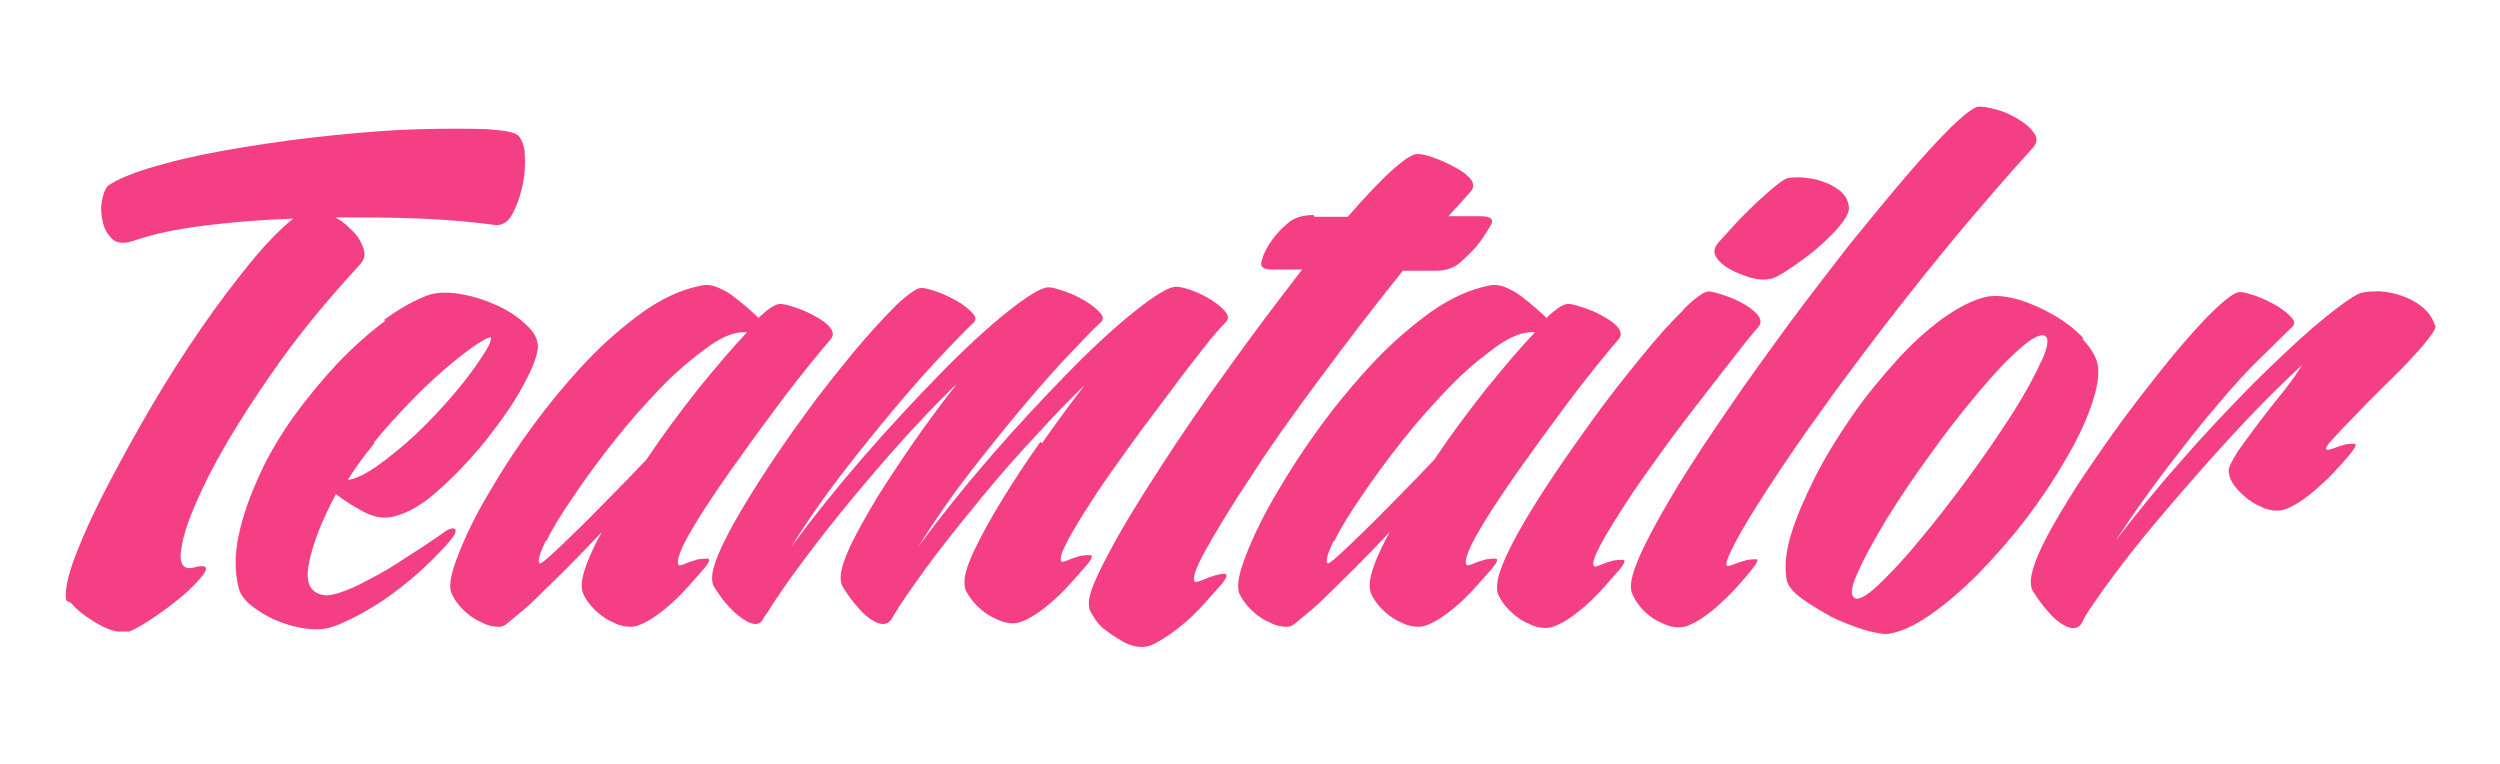
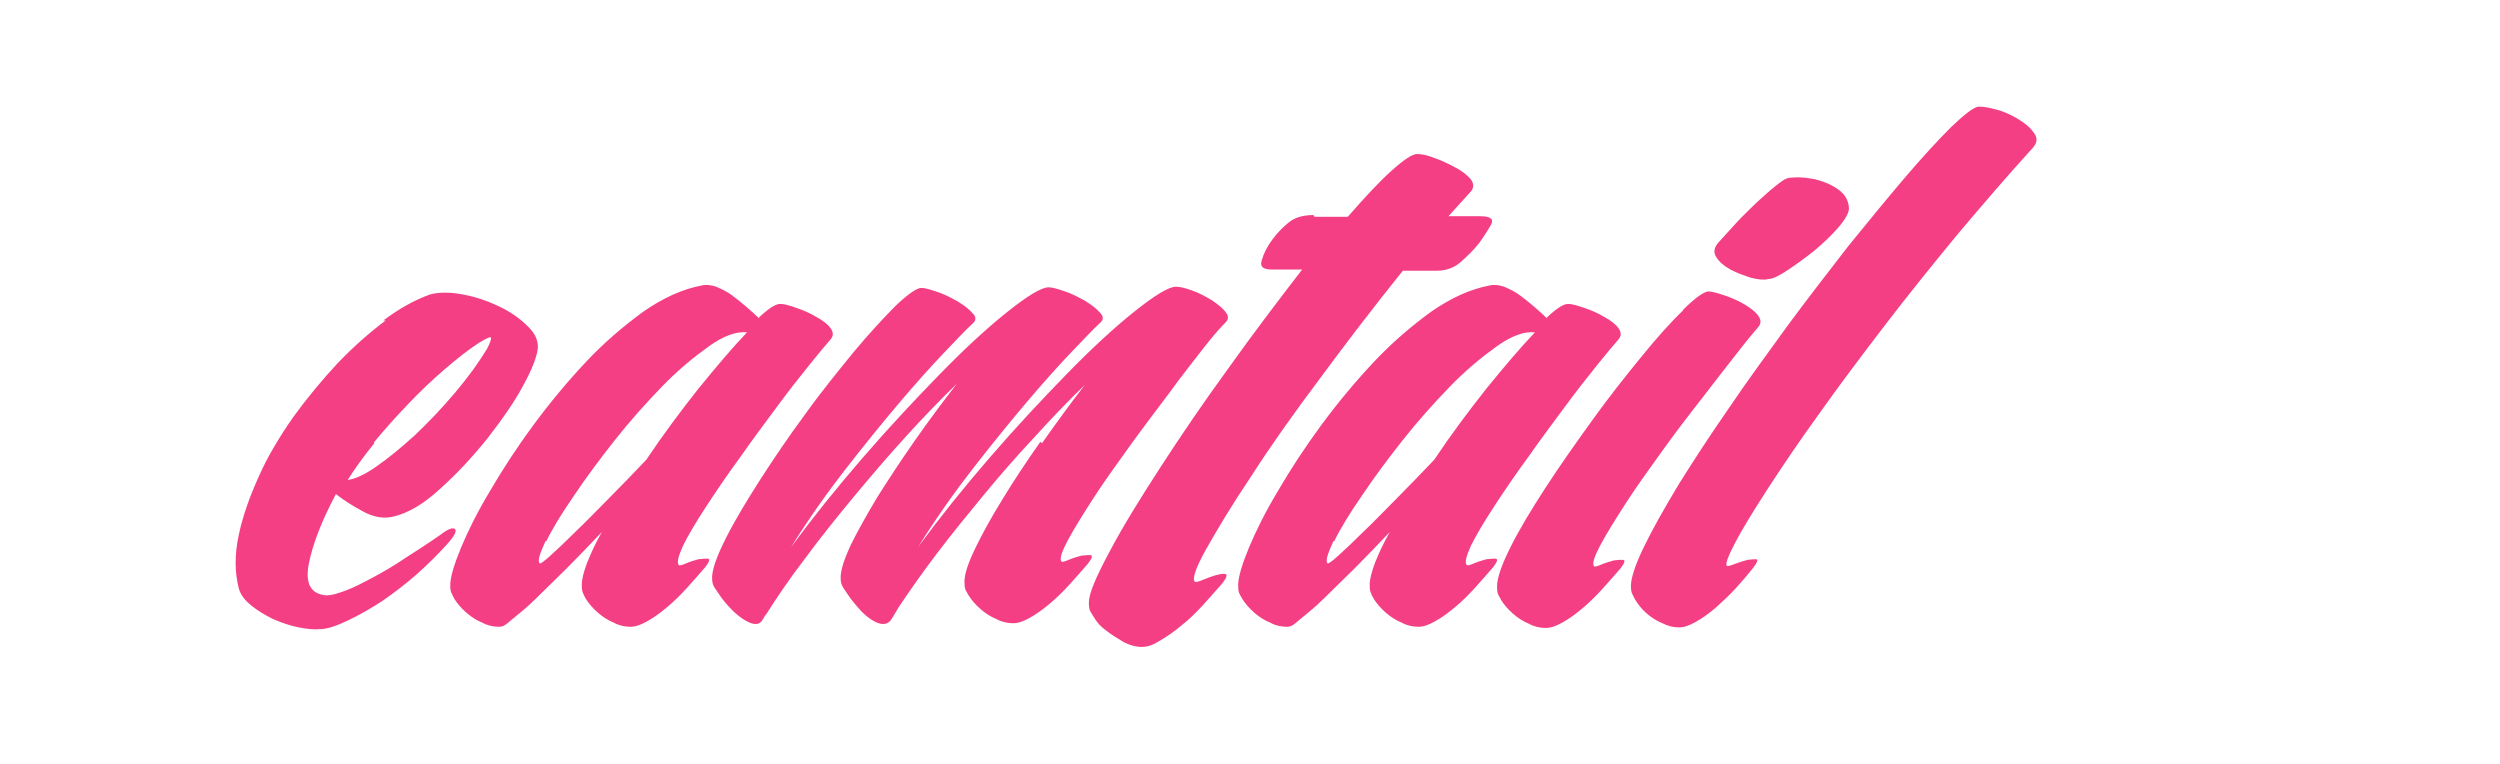
<svg xmlns="http://www.w3.org/2000/svg" id="Layer_1" width="422" height="129" version="1.1" viewBox="0 0 422 129">
  <defs>
    <style>
      .st0 {
        fill: #f43f85;
      }
    </style>
  </defs>
-   <path class="st0" d="M411,54.9c-.4-1.3-1.2-2.4-2.4-3.3-1.2-.9-2.5-1.5-3.9-1.9-1.4-.4-2.7-.6-4-.5-1.3,0-2.2.2-2.8.5-1.8,1-4.3,2.9-7.6,5.7-3.2,2.8-6.8,6.2-10.6,10-3.8,3.9-7.8,8.1-11.7,12.6-4,4.5-7.6,9-10.9,13.3,3-4.6,6-8.8,9-12.7,3-3.9,5.8-7.5,8.5-10.6,2.7-3.2,5.1-5.8,7.3-7.9,2.1-2.1,3.8-3.7,4.9-4.8.6-.5.6-1.1,0-1.7-.6-.7-1.4-1.3-2.5-2-1.1-.6-2.2-1.2-3.4-1.6-1.2-.4-2.1-.7-2.8-.7-.8,0-2.2,1-4.3,3-2.1,2-4.4,4.6-7,7.7-2.6,3.2-5.3,6.6-8.2,10.5-2.8,3.8-5.4,7.6-7.8,11.2-2.3,3.6-4.3,6.9-5.8,9.9-1.5,3-2.2,5.2-2.2,6.6s.4,1.6,1.1,2.7c.7,1.1,1.6,2.1,2.5,3.1.9.9,1.9,1.6,2.8,1.9.9.3,1.7.1,2.2-.7l.6-1.2c1.9-3,4.4-6.4,7.4-10.3,3-3.8,6.3-7.7,9.7-11.6,3.4-3.9,6.8-7.7,10.2-11.3,3.4-3.6,6.5-6.6,9.3-9.2-.7,1.2-1.7,2.6-3.1,4.4-1.4,1.7-2.8,3.5-4.1,5.2-1.3,1.7-2.5,3.4-3.6,4.9-1,1.6-1.6,2.7-1.6,3.3s.2,1.4.7,2.2c.5.8,1.2,1.5,2,2.2.8.7,1.7,1.3,2.7,1.7.9.5,1.9.7,2.8.7s1.7-.3,2.8-.9c1.1-.6,2.2-1.4,3.4-2.4,1.1-1,2.3-2,3.4-3.2,1.1-1.2,2.1-2.3,2.9-3.3.7-.9.9-1.4.6-1.5-.3,0-.8,0-1.5.1-.7.2-1.4.4-2.1.7-.7.2-1.1.3-1.2.2-.2-.2.1-.8,1-1.7.9-1,2-2.2,3.4-3.6,1.4-1.5,2.9-3,4.6-4.7,1.7-1.7,3.3-3.2,4.7-4.7,1.4-1.5,2.6-2.8,3.5-4,.7-.9,1.1-1.5,1.2-2v-.4h0ZM351.7,57.1c-1.4-1.5-3.1-2.8-5-3.9-1.9-1.1-3.9-2-5.9-2.6-2-.6-3.9-.8-5.5-.5-2.2.5-4.6,1.7-7.3,3.6-2.6,1.9-5.3,4.3-7.9,7.2-2.6,2.9-5.2,6-7.6,9.5s-4.5,6.9-6.2,10.3c-1.7,3.4-3.1,6.6-4,9.6-.9,3-1.1,5.5-.7,7.6.2,1,1,2,2.5,3.1,1.5,1.1,3.2,2.1,5,3.1,1.8.9,3.7,1.6,5.5,2.2,1.8.5,3.2.8,4.1.7,2.1-.3,4.5-1.4,7.1-3.2,2.6-1.8,5.3-4.1,8.1-6.9,2.7-2.8,5.4-5.8,8-9.2,2.6-3.4,4.8-6.7,6.7-10,1.9-3.2,3.4-6.3,4.4-9.2,1-2.9,1.4-5.2,1.1-6.9-.3-1.5-1.2-2.9-2.6-4.4ZM344.6,60.9c-1.1,2.5-2.7,5.4-4.9,8.9-2.2,3.4-4.7,7.1-7.5,10.9-2.8,3.8-5.5,7.3-8.2,10.5-2.6,3.2-5,5.7-7,7.6-2,1.9-3.4,2.6-4,2.1-.7-.5-.5-2,.7-4.5,1.1-2.5,2.8-5.5,4.9-9,2.1-3.4,4.6-7.1,7.3-10.8,2.7-3.8,5.4-7.2,8-10.3,2.6-3.1,4.9-5.6,7-7.4,2-1.8,3.5-2.6,4.3-2.2.7.4.5,1.8-.6,4.3Z" />
  <path class="st0" d="M334.3,18h0c-.2,0-.3,0-.4,0-.9.2-2.4,1.4-4.6,3.5-2.1,2.1-4.7,4.9-7.6,8.3-2.9,3.4-6.1,7.3-9.6,11.6-3.4,4.4-6.9,8.9-10.3,13.5-3.4,4.7-6.8,9.3-9.9,13.9-3.2,4.6-6,8.9-8.5,12.9-2.4,4-4.4,7.5-5.9,10.6-1.5,3.1-2.2,5.3-2.2,6.6s.3,1.4.7,2.3c.5.8,1.1,1.6,1.9,2.3.8.7,1.7,1.3,2.7,1.7,1,.5,1.9.7,2.8.7s1.7-.3,2.8-.9c1.1-.6,2.2-1.4,3.4-2.4,1.1-1,2.3-2.1,3.4-3.3,1.1-1.2,2.1-2.4,2.9-3.4.7-.9.9-1.4.6-1.5-.3,0-.8,0-1.5.1-.7.2-1.4.4-2.2.7-.7.3-1.2.4-1.3.3-.3-.3.2-1.6,1.4-3.9,1.2-2.3,3.1-5.4,5.5-9.1,2.4-3.7,5.3-8,8.7-12.7,3.4-4.8,7.1-9.7,11-14.8,3.9-5.1,8.1-10.3,12.3-15.4,4.3-5.1,8.5-10,12.7-14.6.8-.9.9-1.7.2-2.6-.6-.9-1.6-1.7-2.8-2.4-1.2-.7-2.5-1.3-3.9-1.6-1.1-.3-1.9-.4-2.5-.4ZM284.1,52.4c-2.1,2-4.5,4.7-7.1,7.9-2.6,3.2-5.4,6.7-8.2,10.6-2.8,3.9-5.5,7.7-7.9,11.4-2.4,3.7-4.4,7-5.9,10-1.5,3-2.3,5.2-2.3,6.7s.3,1.4.7,2.3c.5.8,1.2,1.6,2,2.3.8.7,1.7,1.3,2.7,1.7.9.5,1.9.7,2.8.7s1.7-.3,2.8-.9c1.1-.6,2.2-1.4,3.4-2.4,1.2-1,2.3-2.1,3.4-3.3,1.1-1.2,2.1-2.4,3-3.4.7-.9.9-1.4.5-1.5-.4,0-.9,0-1.6.1-.7.2-1.4.4-2.1.7-.7.3-1.1.4-1.2.3-.4-.4,0-1.6,1-3.5,1-1.9,2.5-4.3,4.3-7.1,1.8-2.8,3.9-5.7,6.2-8.9s4.6-6.2,6.8-9c2.2-2.9,4.2-5.4,5.9-7.6,1.7-2.2,2.9-3.6,3.5-4.3.5-.6.5-1.2,0-1.9-.5-.7-1.3-1.3-2.3-1.9-1-.6-2.1-1.1-3.3-1.5-1.2-.4-2.1-.7-2.8-.7s-2.2,1-4.3,3.1ZM301.9,45.5c1.5-1,3-2.1,4.5-3.3,1.5-1.3,2.8-2.5,4-3.9,1.1-1.3,1.7-2.4,1.7-3.1s-.3-1.8-1-2.5c-.6-.7-1.5-1.2-2.5-1.7-1-.4-2.1-.8-3.2-.9-1.1-.2-2.2-.2-3.2-.1-.7,0-1.5.6-2.5,1.4-1,.8-2.1,1.8-3.2,2.8-1.1,1.1-2.3,2.2-3.4,3.4-1.1,1.2-2.1,2.3-3,3.3-.8.9-.9,1.7-.4,2.5.5.8,1.3,1.5,2.4,2.1,1.1.6,2.3,1,3.5,1.4,1.2.3,2.2.4,2.9.2.8,0,1.9-.6,3.4-1.6ZM261.2,53.8c-.6-.6-1.3-1.2-2.2-2-.8-.7-1.7-1.4-2.5-2-.8-.6-1.7-1-2.6-1.4-.9-.3-1.7-.4-2.5-.2-3.2.6-6.5,2.1-9.8,4.4-3.3,2.4-6.6,5.2-9.7,8.5-3.1,3.3-6.1,6.9-8.9,10.7-2.8,3.8-5.2,7.5-7.3,11.1-2.1,3.5-3.7,6.7-4.9,9.6-1.2,2.9-1.8,5-1.8,6.3s.2,1.4.7,2.3c.5.8,1.2,1.6,2,2.3.8.7,1.7,1.3,2.7,1.7.9.5,1.9.7,2.8.7s1.2-.4,2.3-1.3c1.1-.9,2.5-2,4-3.5,1.5-1.5,3.3-3.2,5.2-5.1,1.9-1.9,3.9-4,5.9-6.1-1.1,1.9-1.9,3.7-2.5,5.2-.6,1.6-.9,2.8-.9,3.8s.2,1.4.7,2.3c.5.8,1.2,1.6,2,2.3.8.7,1.7,1.3,2.7,1.7.9.5,1.9.7,2.8.7s1.7-.3,2.8-.9c1.1-.6,2.2-1.4,3.4-2.4,1.2-1,2.3-2.1,3.4-3.3,1.1-1.2,2.1-2.4,3-3.4.7-.9.9-1.4.5-1.5-.4,0-.9,0-1.6.1-.7.2-1.4.4-2.1.7-.7.3-1.1.4-1.2.3-.4-.4-.1-1.5.7-3.3.9-1.8,2.2-4,3.9-6.6,1.7-2.6,3.6-5.4,5.8-8.4,2.1-3,4.2-5.8,6.2-8.5,2-2.7,3.8-5,5.5-7.1,1.6-2,2.8-3.4,3.5-4.2.5-.6.5-1.2,0-1.9-.5-.7-1.3-1.3-2.4-1.9-1-.6-2.1-1.1-3.3-1.5s-2.1-.7-2.8-.7c-.8,0-2,.8-3.6,2.3ZM225.2,91.4c1-2.1,2.6-4.7,4.6-7.6,2-3,4.3-6.1,6.9-9.4,2.6-3.3,5.3-6.3,8-9.1,2.7-2.8,5.4-5,7.9-6.8,2.5-1.8,4.7-2.6,6.5-2.4-2.4,2.5-5.1,5.7-8.2,9.5-3,3.8-6,7.8-8.8,12-2.1,2.2-4.2,4.4-6.3,6.5-2.1,2.1-4,4.1-5.7,5.7-1.7,1.7-3.1,3-4.2,4-1.1,1-1.7,1.4-1.8,1.3-.4-.4,0-1.6,1-3.8h0Z" />
  <path class="st0" d="M221.7,36.3c-1.7,0-3.1.4-4.1,1.2-1,.8-1.9,1.7-2.8,2.9-.9,1.2-1.5,2.4-1.8,3.5-.4,1.1.2,1.6,1.7,1.6h5.1c-4,5.2-8.2,10.7-12.4,16.6-4.3,5.9-8.1,11.5-11.6,16.9-3.5,5.4-6.4,10.1-8.6,14.3-2.2,4.1-3.4,6.9-3.4,8.4s.3,1.5.8,2.4c.5.9,1.2,1.7,2.2,2.4.9.7,1.9,1.3,2.9,1.9,1,.5,2,.8,3,.8s1.9-.3,3-1c1.2-.7,2.4-1.5,3.7-2.6,1.3-1,2.5-2.2,3.7-3.5,1.2-1.3,2.2-2.5,3.2-3.6.7-.9.9-1.4.6-1.6-.4-.1-.9,0-1.7.2-.7.2-1.5.5-2.2.8-.7.3-1.2.4-1.3.3-.5-.4.1-2.3,1.9-5.5s4.3-7.4,7.6-12.3c3.2-5,7.1-10.5,11.6-16.5,4.5-6.1,9.1-12.1,14-18.2h5.7c1.6,0,3-.5,4.1-1.5,1.1-1,2.2-2,3.1-3.2.8-1.1,1.5-2.2,2-3.1.5-.9-.1-1.4-1.8-1.4h-5.4l3.8-4.2c.5-.6.5-1.3,0-2-.6-.7-1.4-1.4-2.6-2-1.1-.6-2.3-1.2-3.5-1.6-1.2-.5-2.2-.7-3-.7s-2.3,1-4.4,2.9c-2.1,1.9-4.5,4.5-7.3,7.7h-5.6s0,0,0,0ZM175.6,74.6c-2.4,3.4-4.5,6.6-6.4,9.7-1.9,3.1-3.4,5.8-4.6,8.3-1.2,2.5-1.8,4.3-1.8,5.6s.2,1.4.7,2.3c.5.8,1.2,1.6,2,2.3.8.7,1.7,1.3,2.7,1.7.9.5,1.9.7,2.8.7s1.7-.3,2.8-.9c1.1-.6,2.2-1.4,3.4-2.4,1.2-1,2.3-2.1,3.4-3.3,1.1-1.2,2.1-2.4,3-3.4.7-.9.9-1.4.5-1.5-.4,0-.9,0-1.6.1-.7.2-1.4.4-2.1.7-.7.3-1.1.4-1.2.3-.4-.4,0-1.6,1-3.5,1-1.9,2.5-4.3,4.3-7.1,1.8-2.8,3.9-5.7,6.2-8.9,2.3-3.2,4.6-6.2,6.7-9,2.1-2.9,4.1-5.4,5.8-7.6,1.7-2.2,3-3.6,3.7-4.3.5-.5.5-1.1,0-1.7-.5-.7-1.3-1.3-2.3-2-1-.6-2.1-1.2-3.2-1.6-1.1-.4-2.1-.7-2.8-.7h-.1c-1.2,0-3.5,1.4-6.9,4.1-3.4,2.7-7.2,6.2-11.4,10.5-4.2,4.3-8.6,9-13.1,14.2-4.5,5.2-8.5,10.2-12.1,15.1,3-4.8,6.1-9.2,9.3-13.3,3.2-4.1,6.2-7.8,9-11.1,2.8-3.3,5.3-6.1,7.5-8.4,2.2-2.3,3.8-4,4.9-5,.6-.5.6-1.1,0-1.7-.6-.7-1.4-1.3-2.5-2-1.1-.6-2.2-1.2-3.4-1.6-1.2-.4-2.1-.7-2.8-.7-1.2,0-3.5,1.4-6.9,4.1-3.4,2.7-7.2,6.2-11.4,10.5-4.2,4.3-8.6,9-13.1,14.2-4.5,5.2-8.5,10.2-12.1,15.1,3-4.8,6.1-9.2,9.3-13.3,3.2-4.1,6.2-7.8,9-11.1,2.8-3.3,5.3-6.1,7.5-8.4,2.2-2.3,3.8-4,4.9-5,.6-.5.6-1.1,0-1.7-.6-.7-1.4-1.3-2.5-2-1.1-.6-2.2-1.2-3.4-1.6-1.2-.4-2.1-.7-2.8-.7s-2.2,1-4.3,3c-2,2-4.4,4.6-7,7.7-2.6,3.2-5.4,6.6-8.2,10.5-2.8,3.8-5.4,7.6-7.7,11.2-2.3,3.6-4.3,6.9-5.8,9.9-1.5,3-2.3,5.2-2.3,6.6s.4,1.6,1.1,2.7,1.6,2.1,2.6,3.1c1,.9,2,1.6,2.9,1.9.9.3,1.6.1,2-.7.2-.4.4-.7.6-.9,1.7-2.7,3.8-5.8,6.4-9.2,2.5-3.4,5.3-6.9,8.2-10.4,2.9-3.5,5.9-7,8.9-10.3,3-3.3,5.9-6.3,8.6-8.9-2.4,3.1-4.8,6.3-7.1,9.6-2.3,3.3-4.4,6.5-6.3,9.5-1.8,3-3.3,5.7-4.5,8.1-1.1,2.4-1.7,4.2-1.7,5.5s.4,1.6,1.1,2.7c.7,1.1,1.6,2.1,2.5,3.1.9.9,1.9,1.6,2.8,1.9.9.3,1.7.1,2.2-.7l1.2-2c1.8-2.7,3.9-5.7,6.4-9,2.5-3.3,5.2-6.6,8-10,2.8-3.4,5.7-6.7,8.7-9.9,2.9-3.2,5.7-6.1,8.3-8.6-2.4,3.1-4.8,6.4-7.2,9.8ZM128.2,53.8c-.6-.6-1.3-1.2-2.2-2-.8-.7-1.7-1.4-2.5-2-.8-.6-1.7-1-2.6-1.4-.9-.3-1.7-.4-2.5-.2-3.2.6-6.5,2.1-9.8,4.4-3.3,2.4-6.6,5.2-9.7,8.5-3.1,3.3-6.1,6.9-8.9,10.7-2.8,3.8-5.2,7.5-7.3,11.1-2.1,3.5-3.7,6.7-4.9,9.6-1.2,2.9-1.8,5-1.8,6.3s.3,1.4.7,2.3c.5.8,1.2,1.6,2,2.3.8.7,1.7,1.3,2.7,1.7.9.5,1.9.7,2.8.7s1.2-.4,2.3-1.3c1.1-.9,2.5-2,4-3.5,1.5-1.5,3.3-3.2,5.2-5.1,1.9-1.9,3.9-4,5.9-6.1-1.1,1.9-1.9,3.7-2.5,5.2-.6,1.6-.9,2.8-.9,3.8s.2,1.4.7,2.3c.5.8,1.2,1.6,2,2.3.8.7,1.7,1.3,2.7,1.7.9.5,1.9.7,2.8.7s1.7-.3,2.8-.9c1.1-.6,2.2-1.4,3.4-2.4,1.2-1,2.3-2.1,3.4-3.3,1.1-1.2,2.1-2.4,3-3.4.7-.9.9-1.4.5-1.5-.4,0-.9,0-1.6.1-.7.2-1.4.4-2.1.7-.7.3-1.1.4-1.2.3-.4-.4-.1-1.5.7-3.3.9-1.8,2.2-4,3.9-6.6,1.7-2.6,3.6-5.4,5.8-8.4,2.1-3,4.2-5.8,6.2-8.5,2-2.7,3.8-5,5.5-7.1,1.6-2,2.8-3.4,3.5-4.2.5-.6.5-1.2,0-1.9-.5-.7-1.3-1.3-2.4-1.9-1-.6-2.1-1.1-3.3-1.5-1.1-.4-2.1-.7-2.8-.7-.8,0-2,.8-3.6,2.3ZM92.2,91.4c1-2.1,2.6-4.7,4.6-7.6,2-3,4.3-6.1,6.9-9.4,2.6-3.3,5.3-6.3,8-9.1,2.7-2.8,5.4-5,7.9-6.8,2.5-1.8,4.7-2.6,6.5-2.4-2.4,2.5-5.1,5.7-8.2,9.5-3,3.8-6,7.8-8.8,12-2.1,2.2-4.2,4.4-6.3,6.5-2.1,2.1-4,4.1-5.7,5.7-1.7,1.7-3.1,3-4.2,4-1.1,1-1.7,1.4-1.8,1.3-.4-.4,0-1.6,1-3.8ZM65.1,54.1c-2.7,2-5.4,4.4-8.1,7.2-2.6,2.8-5.1,5.8-7.5,9.1-2.3,3.3-4.3,6.6-5.8,10-1.5,3.3-2.7,6.6-3.4,9.9-.7,3.3-.7,6.2,0,9,.3,1.1,1,2,2.1,2.9,1.1.9,2.3,1.6,3.7,2.3,1.4.6,2.8,1.1,4.3,1.4,1.5.3,2.7.4,3.6.3,1.3,0,2.9-.6,4.8-1.5,1.9-.9,3.8-2,5.8-3.3,2-1.4,4-2.9,5.9-4.6,1.9-1.7,3.7-3.5,5.3-5.3,1-1.2,1.3-1.9,1-2.2-.4-.3-1.2,0-2.5,1-2,1.4-4,2.7-5.9,3.9-1.9,1.3-3.8,2.4-5.5,3.3-1.7.9-3.2,1.7-4.6,2.2-1.3.5-2.4.8-3.2.8-2.6-.2-3.6-1.9-3-5.2.6-3.2,2.1-7.2,4.6-11.9,1.4,1.1,3,2.1,4.7,3,1.7.9,3.4,1.2,5,.8,2.5-.6,5.1-2.1,7.9-4.7,2.8-2.5,5.4-5.3,7.9-8.4,2.4-3.1,4.5-6,6.1-9,1.6-2.9,2.4-5.1,2.5-6.5,0-1.2-.5-2.4-1.8-3.6-1.3-1.3-2.9-2.4-4.8-3.3-1.9-.9-3.9-1.6-6.1-2-2.1-.4-4-.4-5.5,0-2.5.9-5.1,2.3-7.9,4.4ZM63.1,74.7c1.8-2.2,3.7-4.3,5.8-6.5,2-2.1,4.1-4.1,6.2-5.9,2.1-1.8,4-3.3,5.7-4.4,1.3-.8,2-1.1,2.1-.9,0,.2-.1.8-.7,1.9-1.4,2.3-3.2,4.8-5.4,7.4-2.2,2.6-4.4,4.9-6.7,7.1-2.3,2.1-4.5,3.9-6.5,5.3-2,1.4-3.7,2.2-4.9,2.3,1.2-1.9,2.7-4,4.5-6.2Z" />
-   <path class="st0" d="M21.8,106.6c.8-.3,1.9-.9,3.3-1.8,2-1.3,3.9-2.7,5.7-4.2,1.7-1.5,3-2.8,3.7-3.9.7-1.1,0-1.4-1.8-.9-1.9.5-2.6-.8-2-3.7.5-3,2.1-6.9,4.6-11.9,2.5-4.9,6-10.6,10.3-16.8,4.3-6.3,9.4-12.5,15.3-18.9.5-.6.7-1.2.6-1.9-.1-.7-.4-1.4-.8-2.1-.4-.7-1-1.4-1.8-2.1-.7-.7-1.5-1.3-2.3-1.7,5,0,9.8,0,14.5.2,4.7.2,8.9.6,12.7,1.1,1,0,1.9-.5,2.6-1.7.7-1.3,1.3-2.8,1.7-4.5.4-1.7.6-3.5.5-5.2,0-1.7-.4-2.9-1.1-3.7-.6-.6-2.4-.9-5.4-1.1-3-.1-6.7-.1-11.1,0-4.4.1-9.3.5-14.4,1-5.2.5-10.2,1.2-15.2,2-4.9.8-9.5,1.7-13.5,2.8-4.1,1.1-7.2,2.2-9.3,3.5-.6.3-1,1.1-1.3,2.3-.3,1.3-.3,2.5,0,3.8.2,1.3.8,2.3,1.6,3.1.8.8,2.1.9,3.8.3,3.1-1.1,7-1.9,11.7-2.5,4.7-.6,9.7-1,15.1-1.2-2.1,1.7-4.5,4.1-7.2,7.4-2.7,3.3-5.5,7-8.4,11.2-2.9,4.2-5.7,8.6-8.4,13.2-2.7,4.6-5.1,9-7.3,13.2-2.2,4.2-3.9,7.9-5.2,11.2-1.3,3.3-1.9,5.7-1.9,7.3s.3.8,1,1.5c.6.7,1.5,1.5,2.5,2.2,1,.7,2.1,1.4,3.3,1.9.7.3,1.3.5,1.9.6,0,0,2.2,0,2.2,0Z" />
</svg>